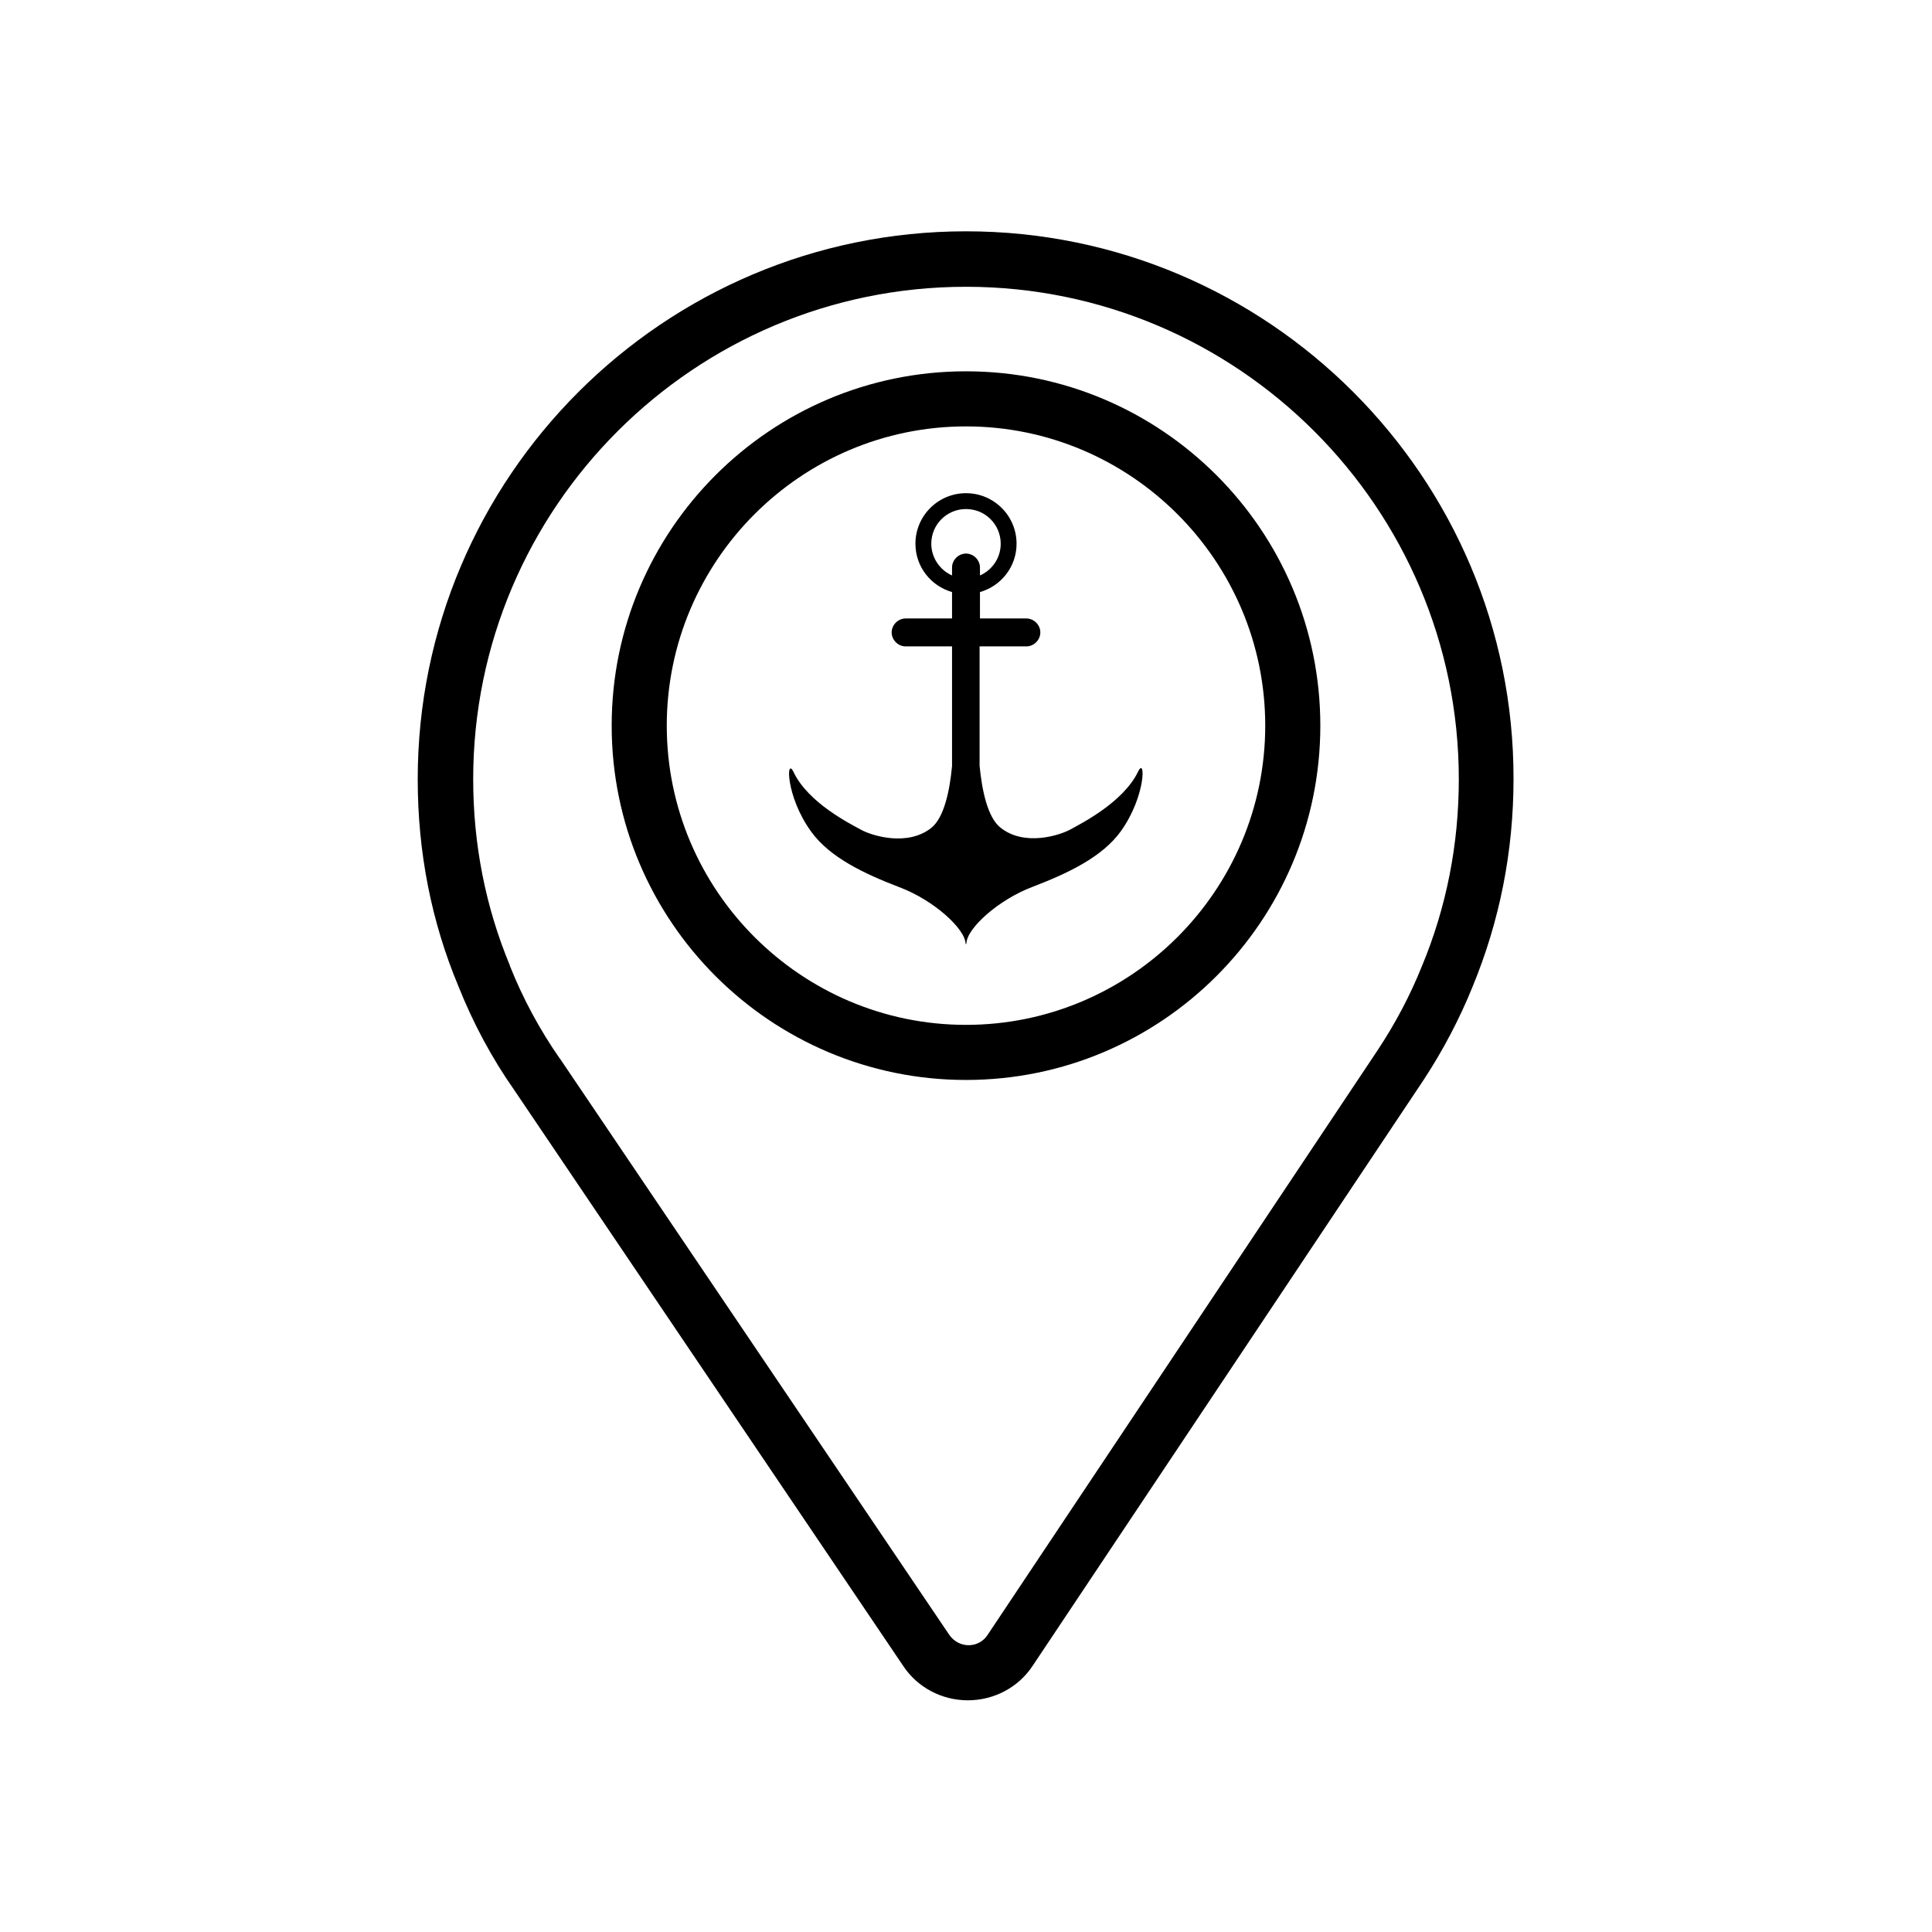
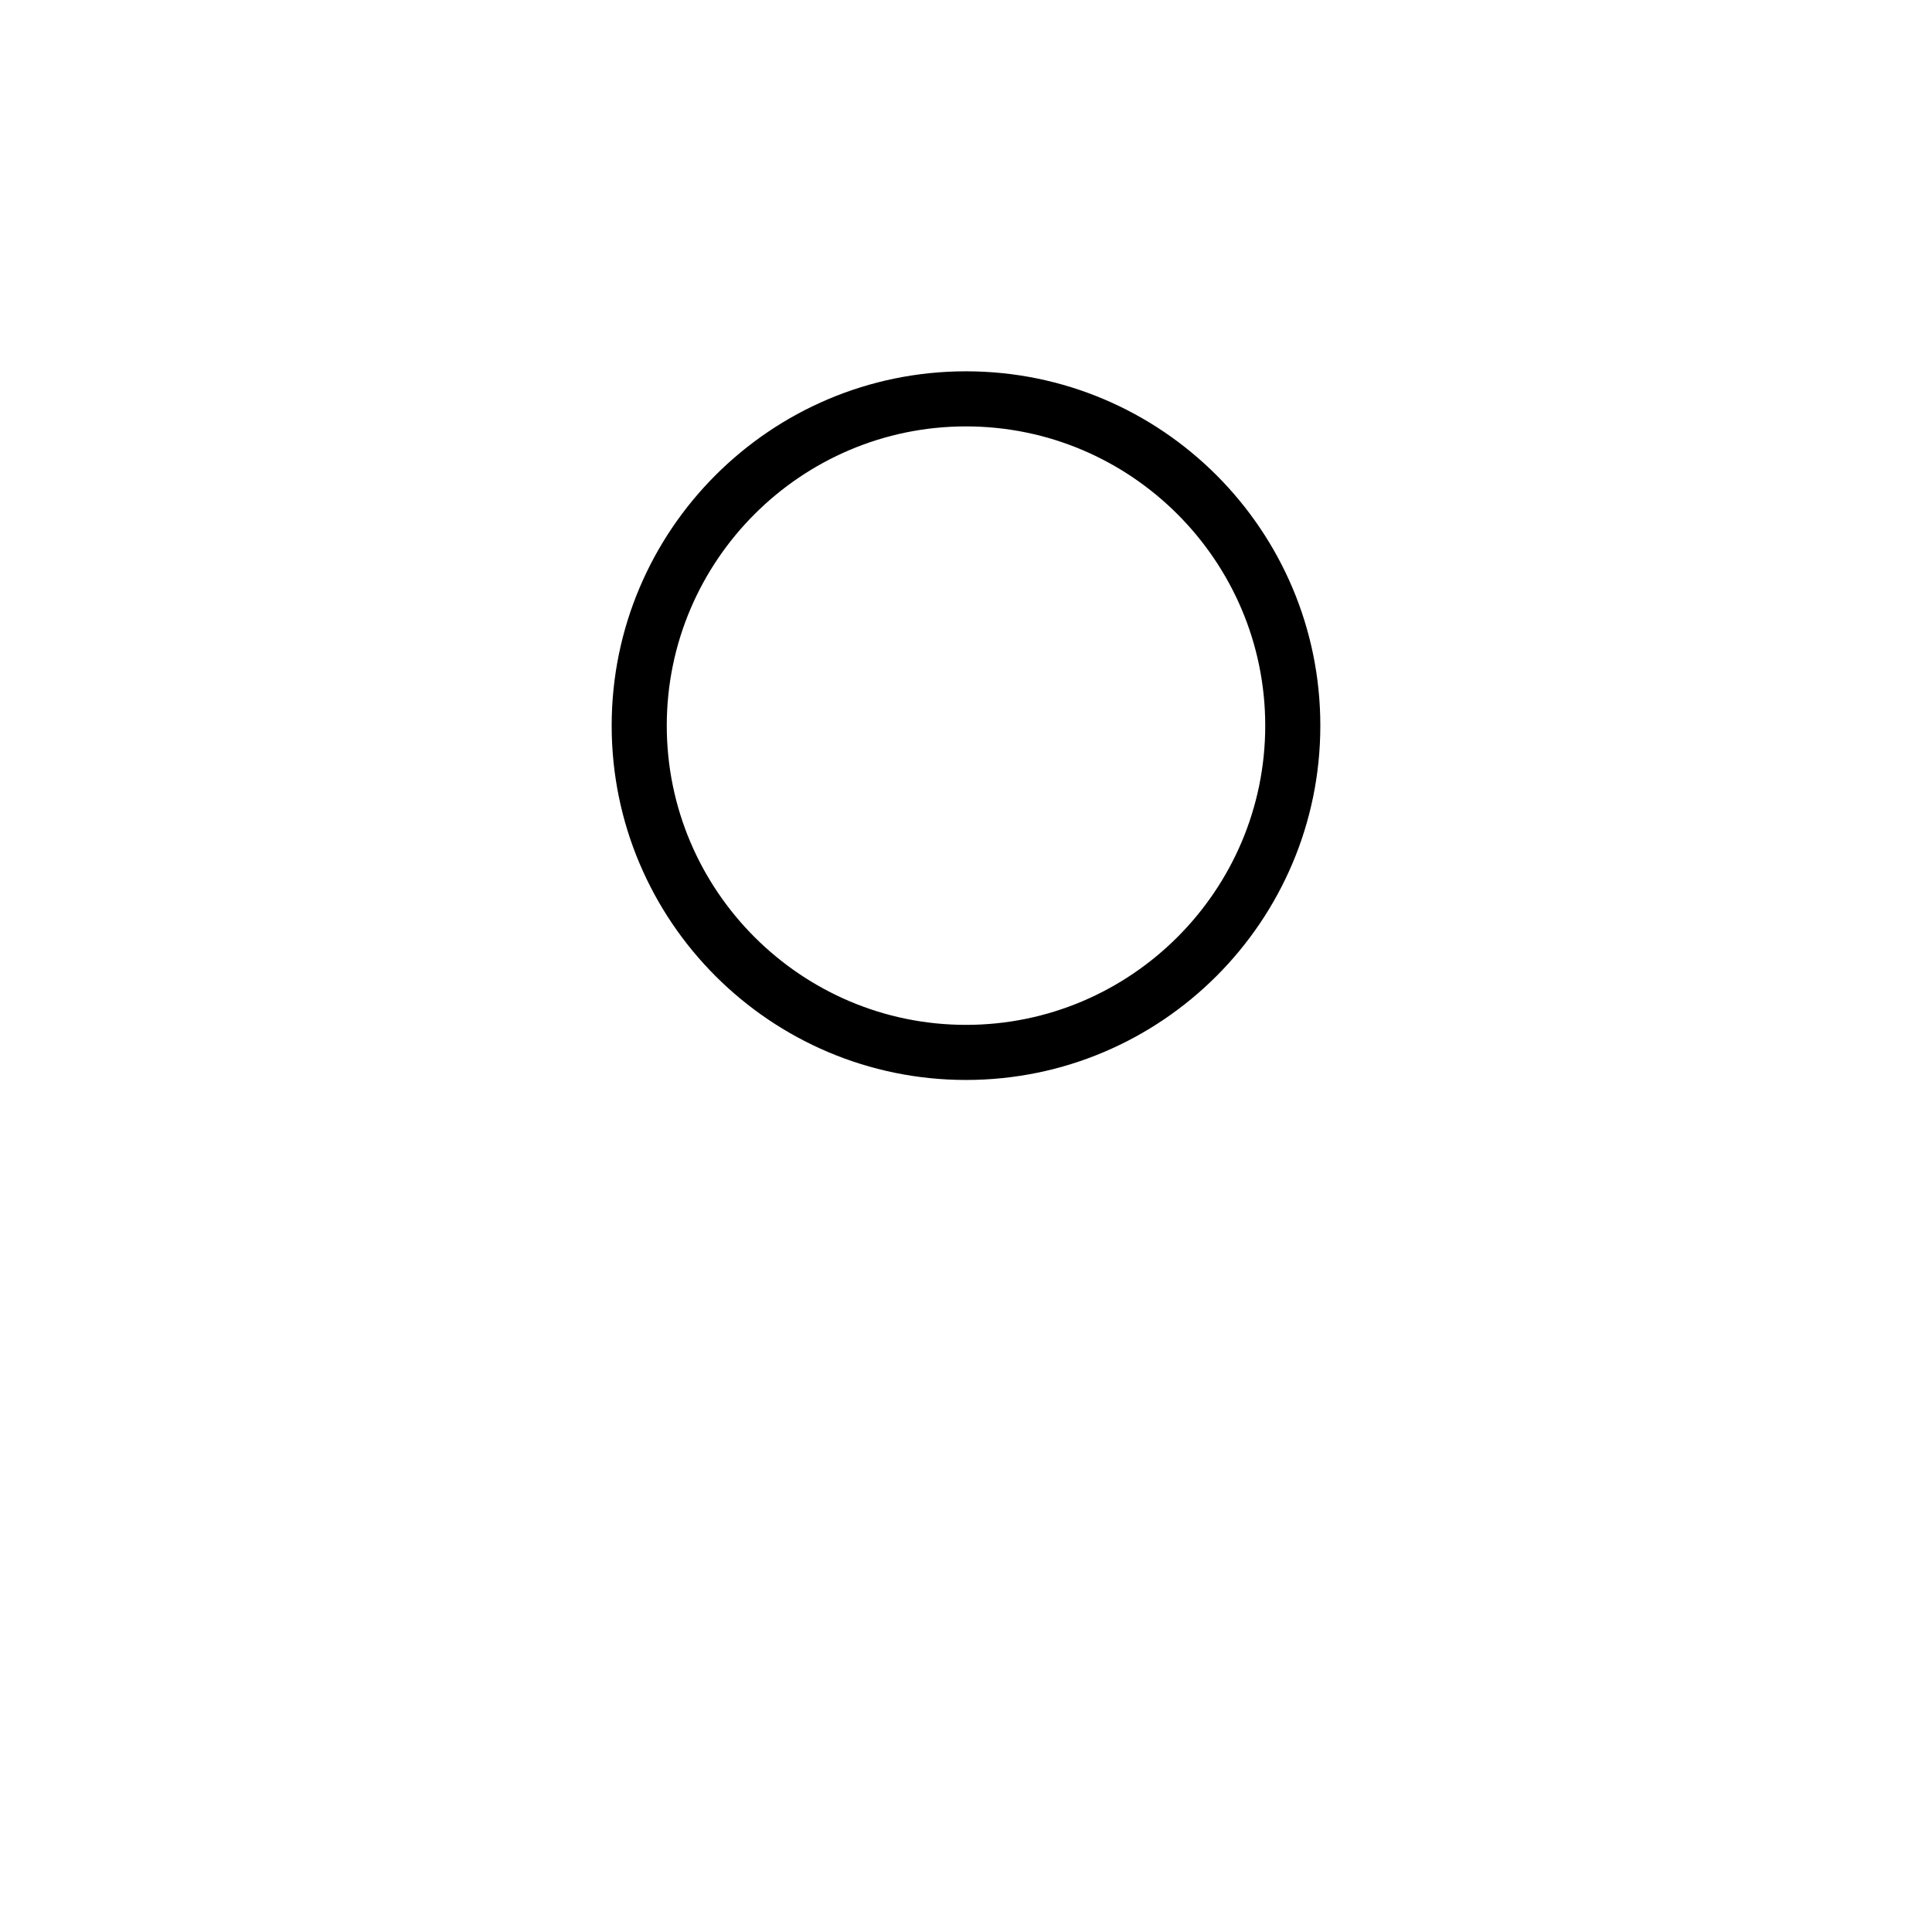
<svg xmlns="http://www.w3.org/2000/svg" id="Layer_1" x="0px" y="0px" viewBox="0 0 512 512" style="enable-background:new 0 0 512 512;" xml:space="preserve">
  <g>
-     <path d="M256,61.3c-80.1,0-145.3,65.1-145.3,145.2c0,19.3,3.6,37.7,10.8,54.9c3.9,9.8,8.9,19.1,14.8,27.5l103,152.5  c3.8,5.8,10.3,9.2,17.2,9.2c6.9,0,13.4-3.4,17.2-9.2l103.5-155.1c5.2-7.9,9.6-16.3,13-24.7c7.2-17.4,10.9-35.9,10.9-55.2  C401.2,126.5,336.1,61.3,256,61.3z M376.8,256.1c-3.1,7.7-7,15.1-11.7,22.2l-103.4,155c-1.1,1.7-3,2.7-5,2.7c-2,0-3.9-1-5.1-2.7  L148.5,280.7c0,0,0-0.1-0.1-0.1c-5.3-7.6-9.8-15.9-13.3-24.7c0,0,0-0.1,0-0.1c-6.4-15.4-9.7-32-9.7-49.3C125.4,134.5,184,76,256,76  c72,0,130.6,58.6,130.6,130.5C386.6,223.8,383.3,240.5,376.8,256.1z" />
    <path d="M256,98.4c-51.8,0-93.9,42.1-93.9,93.9c0,51.8,42.1,93.9,93.9,93.9s93.9-42.1,93.9-93.9C349.9,140.5,307.8,98.4,256,98.4z   M256,271.6c-43.7,0-79.3-35.6-79.3-79.3c0-43.7,35.6-79.3,79.3-79.3s79.3,35.6,79.3,79.3C335.3,236,299.7,271.6,256,271.6z" />
-     <path d="M301.6,204.5c-3.9,8.1-15,13.7-17.9,15.3c-2.9,1.6-12.3,4.6-18.6-0.5c-3.4-2.7-4.9-10-5.5-16.4v-31.6H272  c2,0,3.7-1.7,3.7-3.7c0-2-1.7-3.7-3.7-3.7h-12.3v-7c5.6-1.6,9.7-6.7,9.7-12.8c0-7.4-6-13.4-13.4-13.4c-7.4,0-13.4,6-13.4,13.4  c0,6.1,4.1,11.2,9.7,12.8v7H240c-2,0-3.7,1.7-3.7,3.7c0,2,1.7,3.7,3.7,3.7h12.3v31.7c-0.6,6.5-2.1,13.7-5.5,16.4  c-6.3,5-15.7,2.1-18.6,0.5c-2.9-1.6-14-7.1-17.9-15.3c-2-4.2-2.1,6.4,4.6,15.7c5,7,14.3,11.3,23.4,14.8  c9.1,3.4,17.6,11.1,17.6,15.1l0.2-0.1c0-4,8.5-11.7,17.6-15.1c9.1-3.5,18.4-7.8,23.4-14.8C303.7,210.9,303.6,200.3,301.6,204.5z   M256,146.7c-2,0-3.7,1.7-3.7,3.7v2.1c-3.2-1.4-5.5-4.7-5.5-8.4c0-5.1,4.1-9.2,9.2-9.2c5.1,0,9.2,4.1,9.2,9.2c0,3.8-2.3,7-5.5,8.4  v-2.1C259.7,148.4,258,146.7,256,146.7z" />
  </g>
</svg>